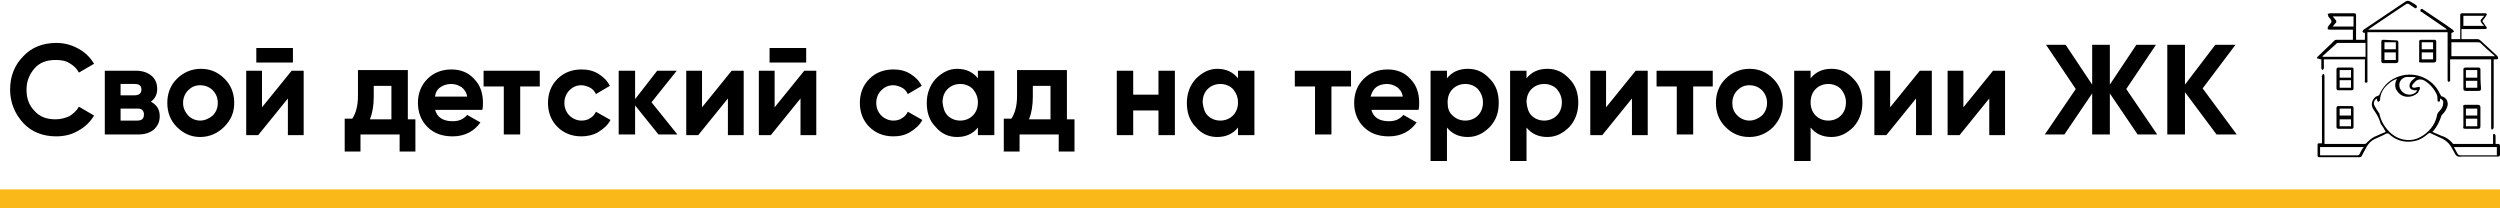
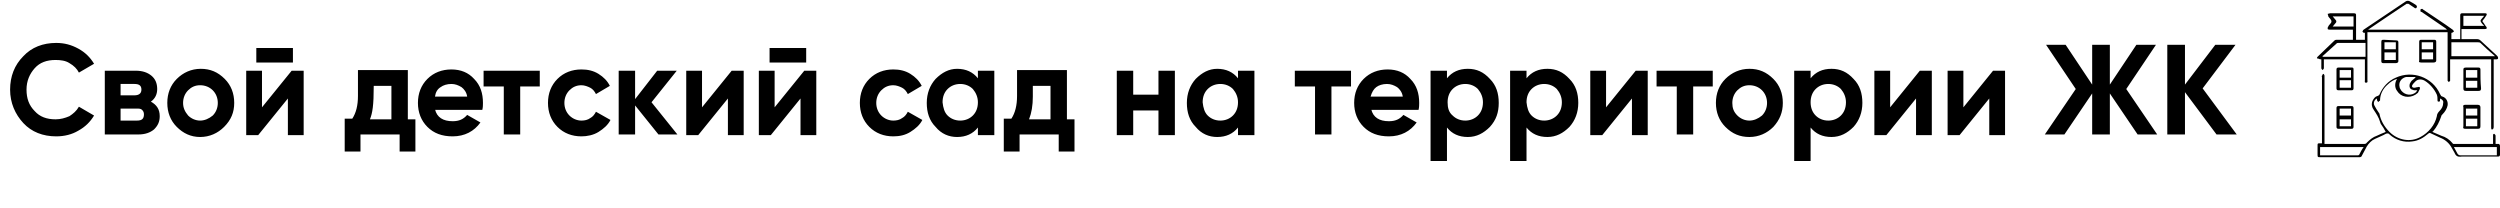
<svg xmlns="http://www.w3.org/2000/svg" version="1.1" id="Layer_1" x="0px" y="0px" viewBox="0 0 396 33" style="enable-background:new 0 0 396 33;" xml:space="preserve">
  <style type="text/css">
	.st0{fill:#FAB819;}
</style>
  <g id="Layer_2_00000116944310992619670310000017432876871333269182_">
    <g id="_4">
      <g id="Rectangle_1">
-         <rect y="30" class="st0" width="396" height="3" />
-       </g>
+         </g>
      <g id="Shape_4">
        <path d="M396,23.1c0-0.1-0.1-0.3-0.2-0.3c0,0-0.1,0-0.1,0h-0.4v-0.3c0-0.3,0-0.7,0-1c0-0.1-0.1-0.2-0.2-0.3     c-0.2,0-0.2,0.1-0.2,0.3s0,0.3,0,0.5v0.8h-0.1h-6.1c-0.1,0-0.2,0-0.2-0.1c-0.5-0.6-1.1-1-1.8-1.2c-0.5-0.2-0.9-0.4-1.4-0.6     c0,0,0-0.1,0.1-0.1c0.6-0.7,1-1.5,1.3-2.4c0-0.1,0.1-0.2,0.2-0.3c0.4-0.4,0.7-0.9,0.8-1.4c0.1-0.6-0.2-1.2-0.8-1.4     c-0.2,0-0.3-0.2-0.4-0.4c-1.2-2.7-4.4-3.8-7-2.6c-1.2,0.5-2.1,1.5-2.6,2.7c-0.1,0.1-0.2,0.2-0.3,0.2c-0.4,0.1-0.6,0.4-0.8,0.8     c-0.2,0.5-0.1,1,0.2,1.4c0.4,0.6,0.8,1.2,1,1.9c0,0.1,0.1,0.2,0.1,0.3c0.3,0.4,0.6,0.9,0.8,1.3c-0.5,0.2-1,0.4-1.4,0.6     c-0.6,0.2-1.1,0.6-1.6,1.1c-0.1,0.2-0.3,0.2-0.5,0.2h-6.2V12c0-0.1-0.1-0.3-0.2-0.3s-0.1,0.2-0.2,0.3s0,0.1,0,0.2v10.5h-0.3     c-0.4,0-0.4,0-0.4,0.4v1.3c0,0.5,0,0.5,0.5,0.5h6.2c0.1,0,0.3-0.1,0.3-0.2c0.3-0.5,0.5-1,0.8-1.5c0.3-0.5,0.8-1,1.3-1.2     c0.6-0.3,1.2-0.5,1.7-0.8c0.2-0.1,0.5-0.1,0.6,0.1c1,0.9,2.3,1.3,3.6,1.1c1-0.1,1.8-0.6,2.5-1.2c0.1-0.1,0.3-0.2,0.4-0.1     c0.5,0.2,1,0.5,1.5,0.7c0.8,0.3,1.5,0.9,1.9,1.7c0.1,0.2,0.3,0.5,0.4,0.7c0.2,0.5,0.5,0.7,1.1,0.6c1.9,0,3.8,0,5.7,0     c0.2,0,0.4,0,0.4-0.3C396,24.2,396,23.6,396,23.1z M373.7,24.5c-0.1,0.1-0.1,0.1-0.2,0.1h-5.9h-0.1v-1.3h6.9     C374.1,23.7,373.9,24.1,373.7,24.5z M381.1,12.2c0.5,0,1,0,1.5,0c0,0,0,0.1,0,0.1c-0.2,0.2-0.4,0.3-0.6,0.5     c-0.1,0.1-0.2,0.3-0.3,0.5c-0.1,0.4,0,0.8,0.4,0.9c0.1,0,0.2,0.1,0.3,0.1h0.5c-0.1,0.1-0.1,0.2-0.2,0.3c-0.7,0.6-1.7,0.5-2.3-0.2     c-0.1-0.2-0.3-0.4-0.3-0.6C379.9,13.1,380.3,12.4,381.1,12.2z M383.4,21.7c-1.6,0.9-3.6,0.5-4.9-0.8c-0.8-0.8-1.4-1.8-1.6-2.9     c-0.1-0.1-0.1-0.2-0.2-0.3c-0.2-0.3-0.4-0.6-0.6-1c-0.2-0.4,0-0.9,0.4-1.1c0,0,0,0,0,0c0,0.2,0,0.3,0.1,0.4     c0,0.1,0.2,0.2,0.2,0.1s0.2-0.1,0.2-0.2c0-1,0.5-1.9,1.2-2.5c0.4-0.4,1-0.8,1.5-0.9c-0.4,0.6-0.4,1.4,0,1.9     c0.6,1,1.9,1.2,2.9,0.6c0.1-0.1,0.3-0.2,0.4-0.3c0.1-0.2,0.2-0.4,0.3-0.6c0.1-0.3-0.1-0.4-0.3-0.3c-0.2,0-0.4,0.1-0.6,0.1     c-0.3,0-0.4-0.2-0.3-0.4c0.1-0.2,0.3-0.4,0.5-0.6c0.4-0.4,1-0.4,1.5-0.1c0.8,0.5,1.5,1.3,1.9,2.2c0.1,0.3,0.1,0.5,0.1,0.8     c0,0.2,0,0.3,0.2,0.3s0.2-0.1,0.2-0.3s0-0.2,0-0.2c0.3,0.1,0.6,0.4,0.5,0.7c0,0.5-0.2,0.9-0.6,1.3c-0.2,0.2-0.4,0.5-0.4,0.8     C385.7,19.8,384.7,21,383.4,21.7z M395.5,24.6h-5.8c-0.2,0-0.3-0.1-0.4-0.2c-0.2-0.4-0.4-0.7-0.6-1.1h6.8L395.5,24.6z M367.7,9.4     v0.3c0,0.4,0,0.7,0,1.1c0,0.1,0.1,0.2,0.2,0.3c0.1-0.1,0.2-0.2,0.2-0.3c0-0.1,0-0.2,0-0.3V9.4h6.5c0,1.1,0,2.2,0,3.3     c0,0.2-0.1,0.4,0.2,0.4s0.2-0.3,0.2-0.4c0-2.4,0-4.8,0-7.2V5.1h12.7v0.3c0,2.4,0,4.8,0,7.2c0,0.1,0,0.2,0,0.2     c0.1,0.1,0.2,0.2,0.2,0.2c0.1-0.1,0.1-0.1,0.2-0.2c0,0,0-0.1,0-0.2V9.4h6.5v10.7c0,0.2,0,0.5,0.2,0.4s0.2-0.3,0.2-0.4V9.4h0.3     c0.2,0,0.4,0,0.4-0.2s-0.1-0.3-0.2-0.4c-0.9-0.8-1.7-1.6-2.6-2.4c-0.1-0.1-0.3-0.2-0.5-0.2h-2.5V4.6h3.7c0.1,0,0.2,0,0.3-0.1     c0-0.1,0-0.2-0.1-0.3c-0.2-0.2-0.3-0.5-0.5-0.7c-0.1-0.1-0.1-0.2,0-0.3c0,0,0,0,0,0c0.2-0.2,0.3-0.4,0.5-0.7     c0.1-0.1,0.1-0.2,0.1-0.3c-0.1-0.1-0.2-0.1-0.3-0.1H390c-0.2,0-0.3,0.1-0.3,0.3c0,0.7,0,1.4,0,2.1v1.7h-1.4V5.2h0.1l0.3-0.2     c0-0.1-0.1-0.2-0.2-0.3c-1.5-1.1-3.1-2.1-4.7-3.2c0,0-0.1-0.1-0.1-0.1s-0.2,0-0.3,0.1c0,0.1,0,0.2,0,0.3c0,0,0.1,0.1,0.2,0.1     l3.8,2.6l0.2,0.2h-12.5c2.1-1.4,4.1-2.8,6.1-4.1c0.1,0,0.2,0,0.3,0c0.3,0.2,0.6,0.4,0.9,0.6c0.1,0.1,0.3,0.2,0.4,0s0-0.3-0.1-0.4     c-0.3-0.2-0.6-0.4-1-0.6c-0.2-0.1-0.4-0.1-0.6,0l-6.7,4.5l-0.1,0.1c0,0.1-0.1,0.2-0.1,0.2s0.1,0.1,0.2,0.2c0.1,0,0.1,0,0.2,0v1.1     h-1.4V5.9c0-1.2,0-2.3,0-3.4c0-0.3,0-0.4-0.4-0.4h-3.7c-0.1,0-0.3,0.1-0.4,0.1c0,0.1,0.1,0.2,0.1,0.4c0.2,0.3,0.5,0.5,0.5,0.8     s-0.4,0.5-0.5,0.8c-0.1,0.1-0.1,0.2-0.1,0.4c0.1,0.1,0.3,0.1,0.4,0.1h3.6v1.6h-2.5c-0.1,0-0.3,0-0.4,0.1C369,7.2,368,8.1,367.1,9     C367,9.1,367,9.2,367,9.2c0.1,0.1,0.2,0.1,0.3,0.1C367.4,9.4,367.6,9.4,367.7,9.4z M390.2,2.5h3.3c-0.2,0.2-0.3,0.4-0.5,0.6     c-0.1,0.1-0.1,0.3,0,0.4c0.1,0.2,0.3,0.4,0.5,0.6h-3.3L390.2,2.5z M388.3,6.7h0.2h4c0.1,0,0.3,0,0.4,0.1c0.7,0.7,1.5,1.4,2.2,2     c0,0,0.1,0.1,0.1,0.1h-6.9L388.3,6.7z M369.5,4.2c0.2-0.2,0.3-0.4,0.5-0.6c0.1-0.1,0.1-0.3,0-0.4c0,0,0,0,0,0l-0.5-0.6h3.3v1.6     H369.5z M368,8.8l2.1-1.9c0.1-0.1,0.2-0.1,0.3-0.1h4.2h0.1v2.2h-6.8C367.9,8.9,367.9,8.8,368,8.8z M392.9,11     c0-0.2-0.1-0.3-0.3-0.3h-2c-0.3,0-0.4,0.1-0.4,0.3c0,0.5,0,1,0,1.5s0,1,0,1.5c0,0.3,0.1,0.4,0.4,0.4c0.7,0,1.3,0,2,0     c0.3,0,0.4-0.1,0.4-0.4C392.9,13,392.9,12,392.9,11z M392.4,13.9h-1.8v-1.1h1.8V13.9z M392.4,12.3h-1.8v-1.2h1.8L392.4,12.3z      M390.5,20.4c0.7,0,1.3,0,2,0c0.3,0,0.4-0.1,0.4-0.4c0-1,0-2,0-3c0-0.2-0.1-0.4-0.4-0.4h-2c-0.3,0-0.4,0.1-0.3,0.4     c0,0.5,0,1,0,1.5s0,1,0,1.5C390.1,20.3,390.2,20.4,390.5,20.4L390.5,20.4z M390.6,17.2h1.8v1.1h-1.8V17.2z M390.6,18.8h1.8V20     h-1.8V18.8z M372.5,16.8h-2.1c-0.2,0-0.3,0.1-0.3,0.3v3c0,0.2,0.1,0.3,0.3,0.3c0.7,0,1.4,0,2.1,0c0.2,0,0.3-0.1,0.3-0.3     c0-0.5,0-1,0-1.5s0-1,0-1.5C372.8,16.9,372.7,16.8,372.5,16.8z M370.6,17.2h1.8v1.1h-1.8V17.2z M372.4,20h-1.8v-1.1h1.8V20z      M383.5,9.9h2c0.2,0,0.4-0.1,0.4-0.3v-3c0-0.2-0.1-0.3-0.3-0.3h-2.1c-0.2,0-0.3,0.1-0.3,0.3v1.5c0,0.5,0,1,0,1.5     C383.1,9.8,383.2,9.9,383.5,9.9z M385.4,9.4h-1.8V8.3h1.8V9.4z M383.6,6.7h1.8v1.1h-1.8V6.7z M372.5,10.7h-2.1     c-0.2,0-0.3,0.1-0.3,0.3v3c0,0.2,0.1,0.3,0.3,0.3h2.1c0.2,0,0.3-0.1,0.3-0.3c0-0.5,0-1,0-1.5V11     C372.8,10.7,372.7,10.7,372.5,10.7L372.5,10.7z M372.4,13.9h-1.8v-1.2h1.8V13.9z M372.4,12.3h-1.8v-1.2h1.8V12.3z M377.6,6.3     c-0.3,0-0.4,0-0.4,0.4v3c0,0.2,0.1,0.3,0.3,0.3h2c0.2,0,0.4-0.1,0.4-0.3v-3c0-0.2-0.1-0.3-0.3-0.3L377.6,6.3z M377.7,6.7h1.8v1.1     h-1.8V6.7z M379.5,9.5h-1.8V8.3h1.8V9.5z" />
      </g>
-       <path id="Свой_детский_сад_на_территории_ЖК" d="M8.9,21.6c-2.1,0-3.9-0.7-5.2-2.1s-2.1-3.2-2.1-5.3    c0-2.1,0.7-3.9,2.1-5.3C5,7.5,6.8,6.8,8.9,6.8c1.3,0,2.4,0.3,3.5,0.9c1.1,0.6,1.9,1.4,2.5,2.4l-2.4,1.4c-0.3-0.6-0.8-1.1-1.5-1.5    c-0.6-0.4-1.4-0.5-2.2-0.5c-1.4,0-2.5,0.4-3.3,1.3c-0.8,0.9-1.3,2-1.3,3.4c0,1.4,0.4,2.5,1.3,3.4c0.8,0.9,1.9,1.3,3.3,1.3    c0.8,0,1.5-0.2,2.2-0.5c0.6-0.4,1.1-0.8,1.5-1.5l2.4,1.4c-0.6,1-1.4,1.8-2.5,2.4C11.4,21.3,10.2,21.6,8.9,21.6z M23.9,16.1    c0.9,0.5,1.4,1.2,1.4,2.3c0,0.9-0.3,1.5-0.9,2.1c-0.6,0.5-1.4,0.8-2.5,0.8h-5.3V11.2h4.9c1.1,0,1.9,0.3,2.5,0.8    c0.6,0.5,0.9,1.2,0.9,2.1C24.9,14.9,24.6,15.6,23.9,16.1z M21.3,13.3h-2.2v1.8h2.2c0.7,0,1.1-0.3,1.1-0.9    C22.4,13.6,22.1,13.3,21.3,13.3z M21.7,19.1c0.8,0,1.1-0.3,1.1-1c0-0.3-0.1-0.5-0.3-0.7s-0.5-0.2-0.8-0.2h-2.6v1.9H21.7z     M35.5,20.1c-1,1-2.3,1.6-3.8,1.6S29,21.1,28,20.1c-1-1-1.5-2.3-1.5-3.8s0.5-2.8,1.5-3.8c1-1,2.3-1.6,3.8-1.6s2.7,0.5,3.8,1.6    c1,1,1.5,2.3,1.5,3.8S36.6,19,35.5,20.1z M29.8,18.3c0.5,0.5,1.2,0.8,1.9,0.8s1.4-0.3,2-0.8c0.5-0.5,0.8-1.2,0.8-2    c0-0.8-0.3-1.5-0.8-2c-0.5-0.5-1.2-0.8-2-0.8s-1.4,0.3-1.9,0.8c-0.5,0.5-0.8,1.2-0.8,2C29,17.1,29.3,17.7,29.8,18.3z M46.2,11.2    h1.9v10.2h-2.5v-5.8l-4.7,5.8h-1.9V11.2h2.5v5.8L46.2,11.2z M40.6,9.9V7.6h5.8v2.3H40.6z M64.5,18.9h1.3V24h-2.5v-2.7h-6.2V24    h-2.5v-5.2h1.2c0.6-0.9,0.9-2.1,0.9-3.6v-4.1h7.9V18.9z M58.6,18.9H62v-5.3h-2.8v1.7C59.2,16.7,59,17.9,58.6,18.9z M68.9,17.3    c0.3,1.3,1.3,1.9,2.8,1.9c1,0,1.7-0.3,2.3-1l2.1,1.2c-1,1.4-2.5,2.2-4.4,2.2c-1.7,0-3-0.5-4-1.5s-1.5-2.3-1.5-3.8    c0-1.5,0.5-2.8,1.5-3.8c1-1,2.3-1.5,3.8-1.5c1.5,0,2.7,0.5,3.6,1.5c1,1,1.4,2.3,1.4,3.8c0,0.3,0,0.7-0.1,1.1H68.9z M68.9,15.3H74    c-0.1-0.7-0.5-1.2-0.9-1.5c-0.5-0.3-1-0.5-1.6-0.5c-0.7,0-1.3,0.2-1.7,0.5C69.3,14.1,69,14.6,68.9,15.3z M85.5,11.2v2.5h-3.1v7.6    h-2.6v-7.6h-3.2v-2.5H85.5z M92.1,21.6c-1.5,0-2.8-0.5-3.8-1.5c-1-1-1.5-2.3-1.5-3.8c0-1.5,0.5-2.8,1.5-3.8c1-1,2.3-1.5,3.8-1.5    c1,0,1.9,0.2,2.7,0.7c0.8,0.5,1.4,1.1,1.8,1.9l-2.2,1.3c-0.2-0.4-0.5-0.8-0.9-1c-0.4-0.2-0.9-0.4-1.4-0.4c-0.8,0-1.4,0.3-1.9,0.8    c-0.5,0.5-0.8,1.2-0.8,2c0,0.8,0.3,1.5,0.8,2c0.5,0.5,1.2,0.8,1.9,0.8c0.5,0,1-0.1,1.4-0.4c0.4-0.2,0.7-0.6,0.9-1l2.3,1.3    c-0.4,0.8-1.1,1.4-1.9,1.9S93,21.6,92.1,21.6z M107.3,21.3h-3l-3.7-4.6v4.6h-2.6V11.2h2.6v4.5l3.5-4.5h3.1l-4,5L107.3,21.3z     M115.9,11.2h1.9v10.2h-2.5v-5.8l-4.7,5.8h-1.9V11.2h2.5v5.8L115.9,11.2z M127.4,11.2h1.9v10.2h-2.5v-5.8l-4.7,5.8h-1.9V11.2h2.5    v5.8L127.4,11.2z M121.9,9.9V7.6h5.8v2.3H121.9z M141.5,21.6c-1.5,0-2.8-0.5-3.8-1.5c-1-1-1.5-2.3-1.5-3.8c0-1.5,0.5-2.8,1.5-3.8    c1-1,2.3-1.5,3.8-1.5c1,0,1.9,0.2,2.7,0.7c0.8,0.5,1.4,1.1,1.8,1.9l-2.2,1.3c-0.2-0.4-0.5-0.8-0.9-1c-0.4-0.2-0.9-0.4-1.4-0.4    c-0.8,0-1.4,0.3-1.9,0.8c-0.5,0.5-0.8,1.2-0.8,2c0,0.8,0.3,1.5,0.8,2c0.5,0.5,1.2,0.8,1.9,0.8c0.5,0,1-0.1,1.4-0.4    c0.4-0.2,0.7-0.6,0.9-1l2.3,1.3c-0.4,0.8-1.1,1.4-1.9,1.9S142.5,21.6,141.5,21.6z M154.9,11.2h2.6v10.2h-2.6v-1.2    c-0.8,1-1.9,1.5-3.3,1.5c-1.3,0-2.5-0.5-3.4-1.6c-1-1-1.4-2.3-1.4-3.8s0.5-2.8,1.4-3.8c1-1,2.1-1.6,3.4-1.6c1.4,0,2.5,0.5,3.3,1.5    V11.2z M150.1,18.3c0.5,0.5,1.2,0.8,2,0.8s1.5-0.3,2-0.8c0.5-0.5,0.8-1.2,0.8-2.1c0-0.8-0.3-1.5-0.8-2.1c-0.5-0.5-1.2-0.8-2-0.8    s-1.5,0.3-2,0.8c-0.5,0.5-0.8,1.2-0.8,2.1C149.4,17.1,149.6,17.8,150.1,18.3z M168.9,18.9h1.3V24h-2.5v-2.7h-6.2V24H159v-5.2h1.2    c0.6-0.9,0.9-2.1,0.9-3.6v-4.1h7.9V18.9z M163,18.9h3.4v-5.3h-2.8v1.7C163.6,16.7,163.4,17.9,163,18.9z M183.5,11.2h2.6v10.2h-2.6    v-3.9h-4v3.9h-2.6V11.2h2.6V15h4V11.2z M196.1,11.2h2.6v10.2h-2.6v-1.2c-0.8,1-1.9,1.5-3.3,1.5c-1.3,0-2.5-0.5-3.4-1.6    c-1-1-1.4-2.3-1.4-3.8s0.5-2.8,1.4-3.8c1-1,2.1-1.6,3.4-1.6c1.4,0,2.5,0.5,3.3,1.5V11.2z M191.3,18.3c0.5,0.5,1.2,0.8,2,0.8    s1.5-0.3,2-0.8c0.5-0.5,0.8-1.2,0.8-2.1c0-0.8-0.3-1.5-0.8-2.1c-0.5-0.5-1.2-0.8-2-0.8s-1.5,0.3-2,0.8c-0.5,0.5-0.8,1.2-0.8,2.1    C190.6,17.1,190.8,17.8,191.3,18.3z M214,11.2v2.5h-3.1v7.6h-2.6v-7.6h-3.2v-2.5H214z M217.2,17.3c0.3,1.3,1.3,1.9,2.8,1.9    c1,0,1.7-0.3,2.3-1l2.1,1.2c-1,1.4-2.5,2.2-4.4,2.2c-1.7,0-3-0.5-4-1.5c-1-1-1.5-2.3-1.5-3.8c0-1.5,0.5-2.8,1.5-3.8    s2.3-1.5,3.8-1.5c1.5,0,2.7,0.5,3.6,1.5c1,1,1.4,2.3,1.4,3.8c0,0.3,0,0.7-0.1,1.1H217.2z M217.1,15.3h5.1    c-0.1-0.7-0.5-1.2-0.9-1.5c-0.5-0.3-1-0.5-1.6-0.5c-0.7,0-1.3,0.2-1.7,0.5C217.6,14.1,217.3,14.6,217.1,15.3z M232.5,10.9    c1.4,0,2.5,0.5,3.5,1.6c1,1,1.4,2.3,1.4,3.8S237,19,236,20.1c-1,1-2.1,1.6-3.5,1.6c-1.4,0-2.5-0.5-3.3-1.5v5.3h-2.6V11.2h2.6v1.2    C230,11.4,231.1,10.9,232.5,10.9z M230.1,18.3c0.5,0.5,1.2,0.8,2,0.8c0.8,0,1.5-0.3,2-0.8c0.5-0.5,0.8-1.2,0.8-2.1    c0-0.8-0.3-1.5-0.8-2.1c-0.5-0.5-1.2-0.8-2-0.8c-0.8,0-1.5,0.3-2,0.8c-0.5,0.5-0.8,1.2-0.8,2.1C229.3,17.1,229.5,17.8,230.1,18.3z     M245.1,10.9c1.4,0,2.5,0.5,3.5,1.6c1,1,1.4,2.3,1.4,3.8s-0.5,2.8-1.4,3.8c-1,1-2.1,1.6-3.5,1.6c-1.4,0-2.5-0.5-3.3-1.5v5.3h-2.6    V11.2h2.6v1.2C242.6,11.4,243.7,10.9,245.1,10.9z M242.6,18.3c0.5,0.5,1.2,0.8,2,0.8s1.5-0.3,2-0.8c0.5-0.5,0.8-1.2,0.8-2.1    c0-0.8-0.3-1.5-0.8-2.1c-0.5-0.5-1.2-0.8-2-0.8s-1.5,0.3-2,0.8c-0.5,0.5-0.8,1.2-0.8,2.1C241.9,17.1,242.1,17.8,242.6,18.3z     M259.1,11.2h1.9v10.2h-2.5v-5.8l-4.7,5.8h-1.9V11.2h2.5v5.8L259.1,11.2z M271.3,11.2v2.5h-3.1v7.6h-2.6v-7.6h-3.2v-2.5H271.3z     M280.9,20.1c-1,1-2.3,1.6-3.8,1.6c-1.5,0-2.7-0.5-3.8-1.6c-1-1-1.5-2.3-1.5-3.8s0.5-2.8,1.5-3.8c1-1,2.3-1.6,3.8-1.6    c1.5,0,2.7,0.5,3.8,1.6c1,1,1.5,2.3,1.5,3.8S281.9,19,280.9,20.1z M275.2,18.3c0.5,0.5,1.2,0.8,1.9,0.8s1.4-0.3,2-0.8    c0.5-0.5,0.8-1.2,0.8-2c0-0.8-0.3-1.5-0.8-2c-0.5-0.5-1.2-0.8-2-0.8s-1.4,0.3-1.9,0.8c-0.5,0.5-0.8,1.2-0.8,2    C274.4,17.1,274.6,17.7,275.2,18.3z M290.1,10.9c1.4,0,2.5,0.5,3.5,1.6c1,1,1.4,2.3,1.4,3.8s-0.5,2.8-1.4,3.8    c-1,1-2.1,1.6-3.5,1.6c-1.4,0-2.5-0.5-3.3-1.5v5.3h-2.6V11.2h2.6v1.2C287.6,11.4,288.7,10.9,290.1,10.9z M287.6,18.3    c0.5,0.5,1.2,0.8,2,0.8c0.8,0,1.5-0.3,2-0.8c0.5-0.5,0.8-1.2,0.8-2.1c0-0.8-0.3-1.5-0.8-2.1c-0.5-0.5-1.2-0.8-2-0.8    c-0.8,0-1.5,0.3-2,0.8c-0.5,0.5-0.8,1.2-0.8,2.1C286.8,17.1,287.1,17.8,287.6,18.3z M304.1,11.2h1.9v10.2h-2.5v-5.8l-4.7,5.8h-1.9    V11.2h2.5v5.8L304.1,11.2z M315.7,11.2h1.9v10.2h-2.5v-5.8l-4.7,5.8h-1.9V11.2h2.5v5.8L315.7,11.2z M341.7,21.3h-3.1l-4.4-6.5v6.5    h-2.8v-6.5l-4.4,6.5h-3.1l4.9-7.2l-4.7-7h3.1l4.2,6.3V7.1h2.8v6.3l4.2-6.3h3.1l-4.7,7L341.7,21.3z M354.3,21.3h-3.2l-5-6.7v6.7    h-2.8V7.1h2.8v6.3l4.8-6.3h3.2l-5.2,6.9L354.3,21.3z" />
+       <path id="Свой_детский_сад_на_территории_ЖК" d="M8.9,21.6c-2.1,0-3.9-0.7-5.2-2.1s-2.1-3.2-2.1-5.3    c0-2.1,0.7-3.9,2.1-5.3C5,7.5,6.8,6.8,8.9,6.8c1.3,0,2.4,0.3,3.5,0.9c1.1,0.6,1.9,1.4,2.5,2.4l-2.4,1.4c-0.3-0.6-0.8-1.1-1.5-1.5    c-0.6-0.4-1.4-0.5-2.2-0.5c-1.4,0-2.5,0.4-3.3,1.3c-0.8,0.9-1.3,2-1.3,3.4c0,1.4,0.4,2.5,1.3,3.4c0.8,0.9,1.9,1.3,3.3,1.3    c0.8,0,1.5-0.2,2.2-0.5c0.6-0.4,1.1-0.8,1.5-1.5l2.4,1.4c-0.6,1-1.4,1.8-2.5,2.4C11.4,21.3,10.2,21.6,8.9,21.6z M23.9,16.1    c0.9,0.5,1.4,1.2,1.4,2.3c0,0.9-0.3,1.5-0.9,2.1c-0.6,0.5-1.4,0.8-2.5,0.8h-5.3V11.2h4.9c1.1,0,1.9,0.3,2.5,0.8    c0.6,0.5,0.9,1.2,0.9,2.1C24.9,14.9,24.6,15.6,23.9,16.1z M21.3,13.3h-2.2v1.8h2.2c0.7,0,1.1-0.3,1.1-0.9    C22.4,13.6,22.1,13.3,21.3,13.3z M21.7,19.1c0.8,0,1.1-0.3,1.1-1c0-0.3-0.1-0.5-0.3-0.7s-0.5-0.2-0.8-0.2h-2.6v1.9H21.7z     M35.5,20.1c-1,1-2.3,1.6-3.8,1.6S29,21.1,28,20.1c-1-1-1.5-2.3-1.5-3.8s0.5-2.8,1.5-3.8c1-1,2.3-1.6,3.8-1.6s2.7,0.5,3.8,1.6    c1,1,1.5,2.3,1.5,3.8S36.6,19,35.5,20.1z M29.8,18.3c0.5,0.5,1.2,0.8,1.9,0.8s1.4-0.3,2-0.8c0.5-0.5,0.8-1.2,0.8-2    c0-0.8-0.3-1.5-0.8-2c-0.5-0.5-1.2-0.8-2-0.8s-1.4,0.3-1.9,0.8c-0.5,0.5-0.8,1.2-0.8,2C29,17.1,29.3,17.7,29.8,18.3z M46.2,11.2    h1.9v10.2h-2.5v-5.8l-4.7,5.8h-1.9V11.2h2.5v5.8L46.2,11.2z M40.6,9.9V7.6h5.8v2.3H40.6z M64.5,18.9h1.3V24h-2.5v-2.7h-6.2V24    h-2.5v-5.2h1.2c0.6-0.9,0.9-2.1,0.9-3.6v-4.1h7.9V18.9z M58.6,18.9H62v-5.3h-2.8C59.2,16.7,59,17.9,58.6,18.9z M68.9,17.3    c0.3,1.3,1.3,1.9,2.8,1.9c1,0,1.7-0.3,2.3-1l2.1,1.2c-1,1.4-2.5,2.2-4.4,2.2c-1.7,0-3-0.5-4-1.5s-1.5-2.3-1.5-3.8    c0-1.5,0.5-2.8,1.5-3.8c1-1,2.3-1.5,3.8-1.5c1.5,0,2.7,0.5,3.6,1.5c1,1,1.4,2.3,1.4,3.8c0,0.3,0,0.7-0.1,1.1H68.9z M68.9,15.3H74    c-0.1-0.7-0.5-1.2-0.9-1.5c-0.5-0.3-1-0.5-1.6-0.5c-0.7,0-1.3,0.2-1.7,0.5C69.3,14.1,69,14.6,68.9,15.3z M85.5,11.2v2.5h-3.1v7.6    h-2.6v-7.6h-3.2v-2.5H85.5z M92.1,21.6c-1.5,0-2.8-0.5-3.8-1.5c-1-1-1.5-2.3-1.5-3.8c0-1.5,0.5-2.8,1.5-3.8c1-1,2.3-1.5,3.8-1.5    c1,0,1.9,0.2,2.7,0.7c0.8,0.5,1.4,1.1,1.8,1.9l-2.2,1.3c-0.2-0.4-0.5-0.8-0.9-1c-0.4-0.2-0.9-0.4-1.4-0.4c-0.8,0-1.4,0.3-1.9,0.8    c-0.5,0.5-0.8,1.2-0.8,2c0,0.8,0.3,1.5,0.8,2c0.5,0.5,1.2,0.8,1.9,0.8c0.5,0,1-0.1,1.4-0.4c0.4-0.2,0.7-0.6,0.9-1l2.3,1.3    c-0.4,0.8-1.1,1.4-1.9,1.9S93,21.6,92.1,21.6z M107.3,21.3h-3l-3.7-4.6v4.6h-2.6V11.2h2.6v4.5l3.5-4.5h3.1l-4,5L107.3,21.3z     M115.9,11.2h1.9v10.2h-2.5v-5.8l-4.7,5.8h-1.9V11.2h2.5v5.8L115.9,11.2z M127.4,11.2h1.9v10.2h-2.5v-5.8l-4.7,5.8h-1.9V11.2h2.5    v5.8L127.4,11.2z M121.9,9.9V7.6h5.8v2.3H121.9z M141.5,21.6c-1.5,0-2.8-0.5-3.8-1.5c-1-1-1.5-2.3-1.5-3.8c0-1.5,0.5-2.8,1.5-3.8    c1-1,2.3-1.5,3.8-1.5c1,0,1.9,0.2,2.7,0.7c0.8,0.5,1.4,1.1,1.8,1.9l-2.2,1.3c-0.2-0.4-0.5-0.8-0.9-1c-0.4-0.2-0.9-0.4-1.4-0.4    c-0.8,0-1.4,0.3-1.9,0.8c-0.5,0.5-0.8,1.2-0.8,2c0,0.8,0.3,1.5,0.8,2c0.5,0.5,1.2,0.8,1.9,0.8c0.5,0,1-0.1,1.4-0.4    c0.4-0.2,0.7-0.6,0.9-1l2.3,1.3c-0.4,0.8-1.1,1.4-1.9,1.9S142.5,21.6,141.5,21.6z M154.9,11.2h2.6v10.2h-2.6v-1.2    c-0.8,1-1.9,1.5-3.3,1.5c-1.3,0-2.5-0.5-3.4-1.6c-1-1-1.4-2.3-1.4-3.8s0.5-2.8,1.4-3.8c1-1,2.1-1.6,3.4-1.6c1.4,0,2.5,0.5,3.3,1.5    V11.2z M150.1,18.3c0.5,0.5,1.2,0.8,2,0.8s1.5-0.3,2-0.8c0.5-0.5,0.8-1.2,0.8-2.1c0-0.8-0.3-1.5-0.8-2.1c-0.5-0.5-1.2-0.8-2-0.8    s-1.5,0.3-2,0.8c-0.5,0.5-0.8,1.2-0.8,2.1C149.4,17.1,149.6,17.8,150.1,18.3z M168.9,18.9h1.3V24h-2.5v-2.7h-6.2V24H159v-5.2h1.2    c0.6-0.9,0.9-2.1,0.9-3.6v-4.1h7.9V18.9z M163,18.9h3.4v-5.3h-2.8v1.7C163.6,16.7,163.4,17.9,163,18.9z M183.5,11.2h2.6v10.2h-2.6    v-3.9h-4v3.9h-2.6V11.2h2.6V15h4V11.2z M196.1,11.2h2.6v10.2h-2.6v-1.2c-0.8,1-1.9,1.5-3.3,1.5c-1.3,0-2.5-0.5-3.4-1.6    c-1-1-1.4-2.3-1.4-3.8s0.5-2.8,1.4-3.8c1-1,2.1-1.6,3.4-1.6c1.4,0,2.5,0.5,3.3,1.5V11.2z M191.3,18.3c0.5,0.5,1.2,0.8,2,0.8    s1.5-0.3,2-0.8c0.5-0.5,0.8-1.2,0.8-2.1c0-0.8-0.3-1.5-0.8-2.1c-0.5-0.5-1.2-0.8-2-0.8s-1.5,0.3-2,0.8c-0.5,0.5-0.8,1.2-0.8,2.1    C190.6,17.1,190.8,17.8,191.3,18.3z M214,11.2v2.5h-3.1v7.6h-2.6v-7.6h-3.2v-2.5H214z M217.2,17.3c0.3,1.3,1.3,1.9,2.8,1.9    c1,0,1.7-0.3,2.3-1l2.1,1.2c-1,1.4-2.5,2.2-4.4,2.2c-1.7,0-3-0.5-4-1.5c-1-1-1.5-2.3-1.5-3.8c0-1.5,0.5-2.8,1.5-3.8    s2.3-1.5,3.8-1.5c1.5,0,2.7,0.5,3.6,1.5c1,1,1.4,2.3,1.4,3.8c0,0.3,0,0.7-0.1,1.1H217.2z M217.1,15.3h5.1    c-0.1-0.7-0.5-1.2-0.9-1.5c-0.5-0.3-1-0.5-1.6-0.5c-0.7,0-1.3,0.2-1.7,0.5C217.6,14.1,217.3,14.6,217.1,15.3z M232.5,10.9    c1.4,0,2.5,0.5,3.5,1.6c1,1,1.4,2.3,1.4,3.8S237,19,236,20.1c-1,1-2.1,1.6-3.5,1.6c-1.4,0-2.5-0.5-3.3-1.5v5.3h-2.6V11.2h2.6v1.2    C230,11.4,231.1,10.9,232.5,10.9z M230.1,18.3c0.5,0.5,1.2,0.8,2,0.8c0.8,0,1.5-0.3,2-0.8c0.5-0.5,0.8-1.2,0.8-2.1    c0-0.8-0.3-1.5-0.8-2.1c-0.5-0.5-1.2-0.8-2-0.8c-0.8,0-1.5,0.3-2,0.8c-0.5,0.5-0.8,1.2-0.8,2.1C229.3,17.1,229.5,17.8,230.1,18.3z     M245.1,10.9c1.4,0,2.5,0.5,3.5,1.6c1,1,1.4,2.3,1.4,3.8s-0.5,2.8-1.4,3.8c-1,1-2.1,1.6-3.5,1.6c-1.4,0-2.5-0.5-3.3-1.5v5.3h-2.6    V11.2h2.6v1.2C242.6,11.4,243.7,10.9,245.1,10.9z M242.6,18.3c0.5,0.5,1.2,0.8,2,0.8s1.5-0.3,2-0.8c0.5-0.5,0.8-1.2,0.8-2.1    c0-0.8-0.3-1.5-0.8-2.1c-0.5-0.5-1.2-0.8-2-0.8s-1.5,0.3-2,0.8c-0.5,0.5-0.8,1.2-0.8,2.1C241.9,17.1,242.1,17.8,242.6,18.3z     M259.1,11.2h1.9v10.2h-2.5v-5.8l-4.7,5.8h-1.9V11.2h2.5v5.8L259.1,11.2z M271.3,11.2v2.5h-3.1v7.6h-2.6v-7.6h-3.2v-2.5H271.3z     M280.9,20.1c-1,1-2.3,1.6-3.8,1.6c-1.5,0-2.7-0.5-3.8-1.6c-1-1-1.5-2.3-1.5-3.8s0.5-2.8,1.5-3.8c1-1,2.3-1.6,3.8-1.6    c1.5,0,2.7,0.5,3.8,1.6c1,1,1.5,2.3,1.5,3.8S281.9,19,280.9,20.1z M275.2,18.3c0.5,0.5,1.2,0.8,1.9,0.8s1.4-0.3,2-0.8    c0.5-0.5,0.8-1.2,0.8-2c0-0.8-0.3-1.5-0.8-2c-0.5-0.5-1.2-0.8-2-0.8s-1.4,0.3-1.9,0.8c-0.5,0.5-0.8,1.2-0.8,2    C274.4,17.1,274.6,17.7,275.2,18.3z M290.1,10.9c1.4,0,2.5,0.5,3.5,1.6c1,1,1.4,2.3,1.4,3.8s-0.5,2.8-1.4,3.8    c-1,1-2.1,1.6-3.5,1.6c-1.4,0-2.5-0.5-3.3-1.5v5.3h-2.6V11.2h2.6v1.2C287.6,11.4,288.7,10.9,290.1,10.9z M287.6,18.3    c0.5,0.5,1.2,0.8,2,0.8c0.8,0,1.5-0.3,2-0.8c0.5-0.5,0.8-1.2,0.8-2.1c0-0.8-0.3-1.5-0.8-2.1c-0.5-0.5-1.2-0.8-2-0.8    c-0.8,0-1.5,0.3-2,0.8c-0.5,0.5-0.8,1.2-0.8,2.1C286.8,17.1,287.1,17.8,287.6,18.3z M304.1,11.2h1.9v10.2h-2.5v-5.8l-4.7,5.8h-1.9    V11.2h2.5v5.8L304.1,11.2z M315.7,11.2h1.9v10.2h-2.5v-5.8l-4.7,5.8h-1.9V11.2h2.5v5.8L315.7,11.2z M341.7,21.3h-3.1l-4.4-6.5v6.5    h-2.8v-6.5l-4.4,6.5h-3.1l4.9-7.2l-4.7-7h3.1l4.2,6.3V7.1h2.8v6.3l4.2-6.3h3.1l-4.7,7L341.7,21.3z M354.3,21.3h-3.2l-5-6.7v6.7    h-2.8V7.1h2.8v6.3l4.8-6.3h3.2l-5.2,6.9L354.3,21.3z" />
    </g>
  </g>
</svg>